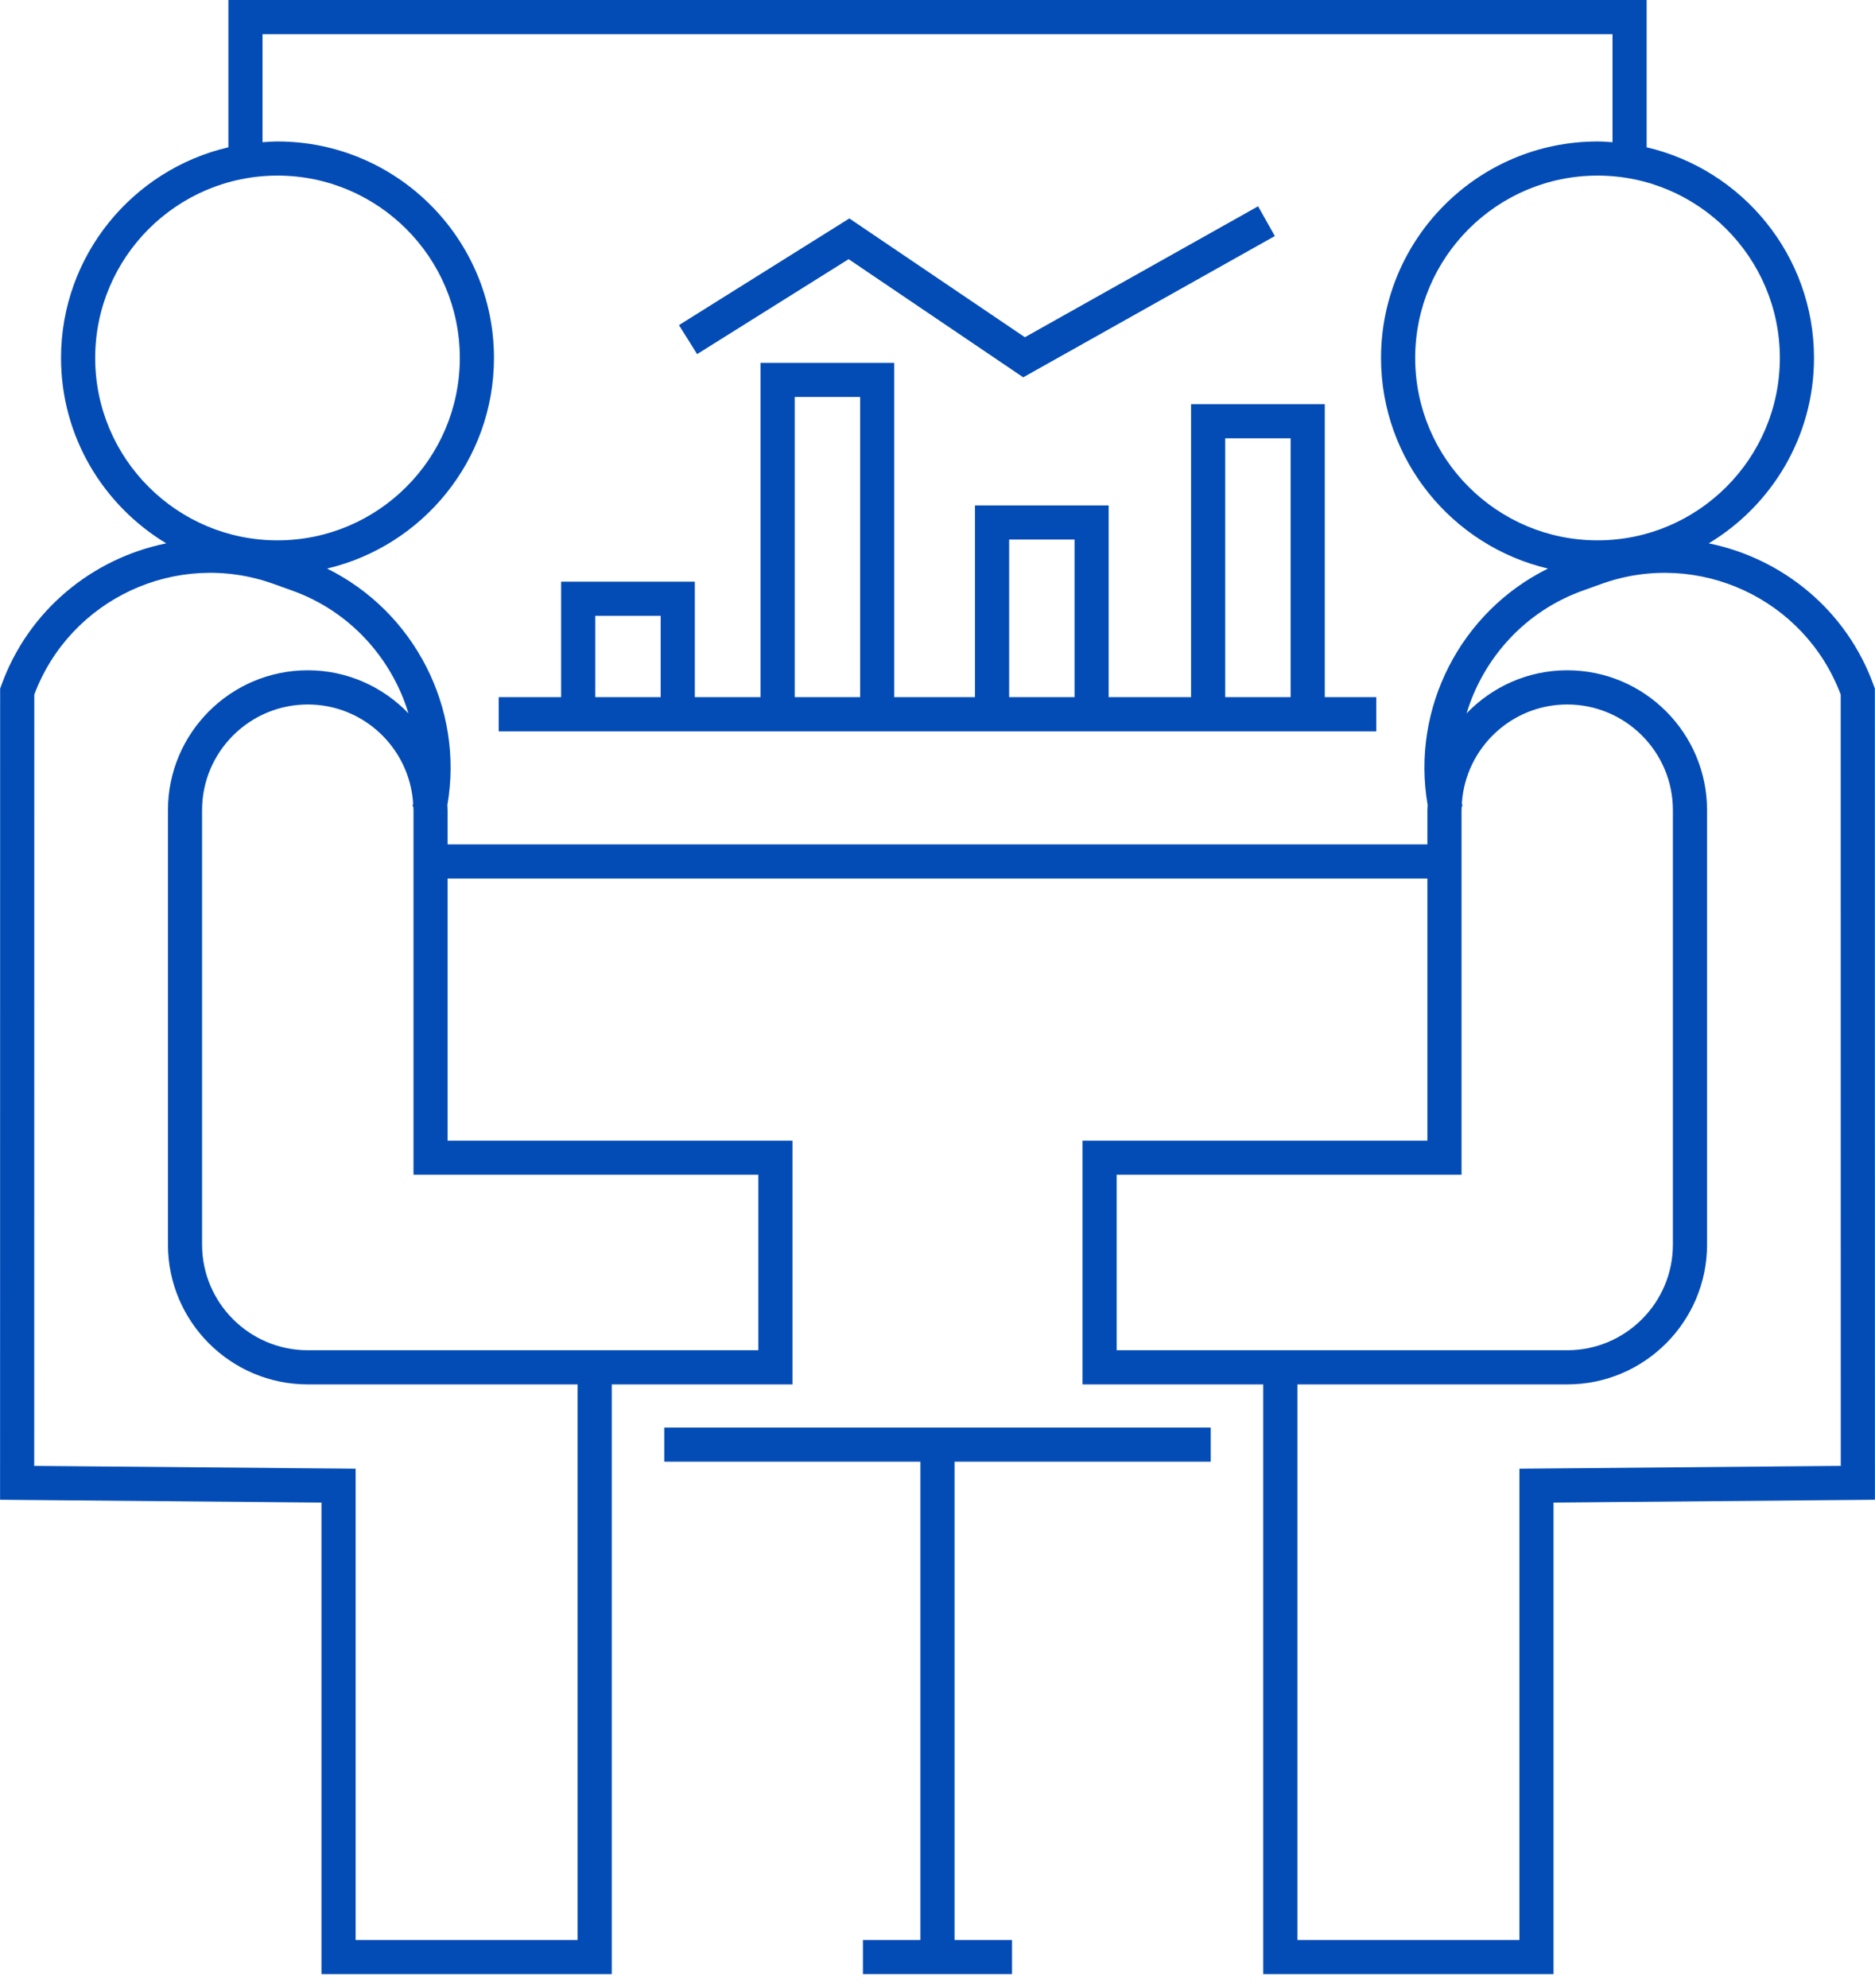
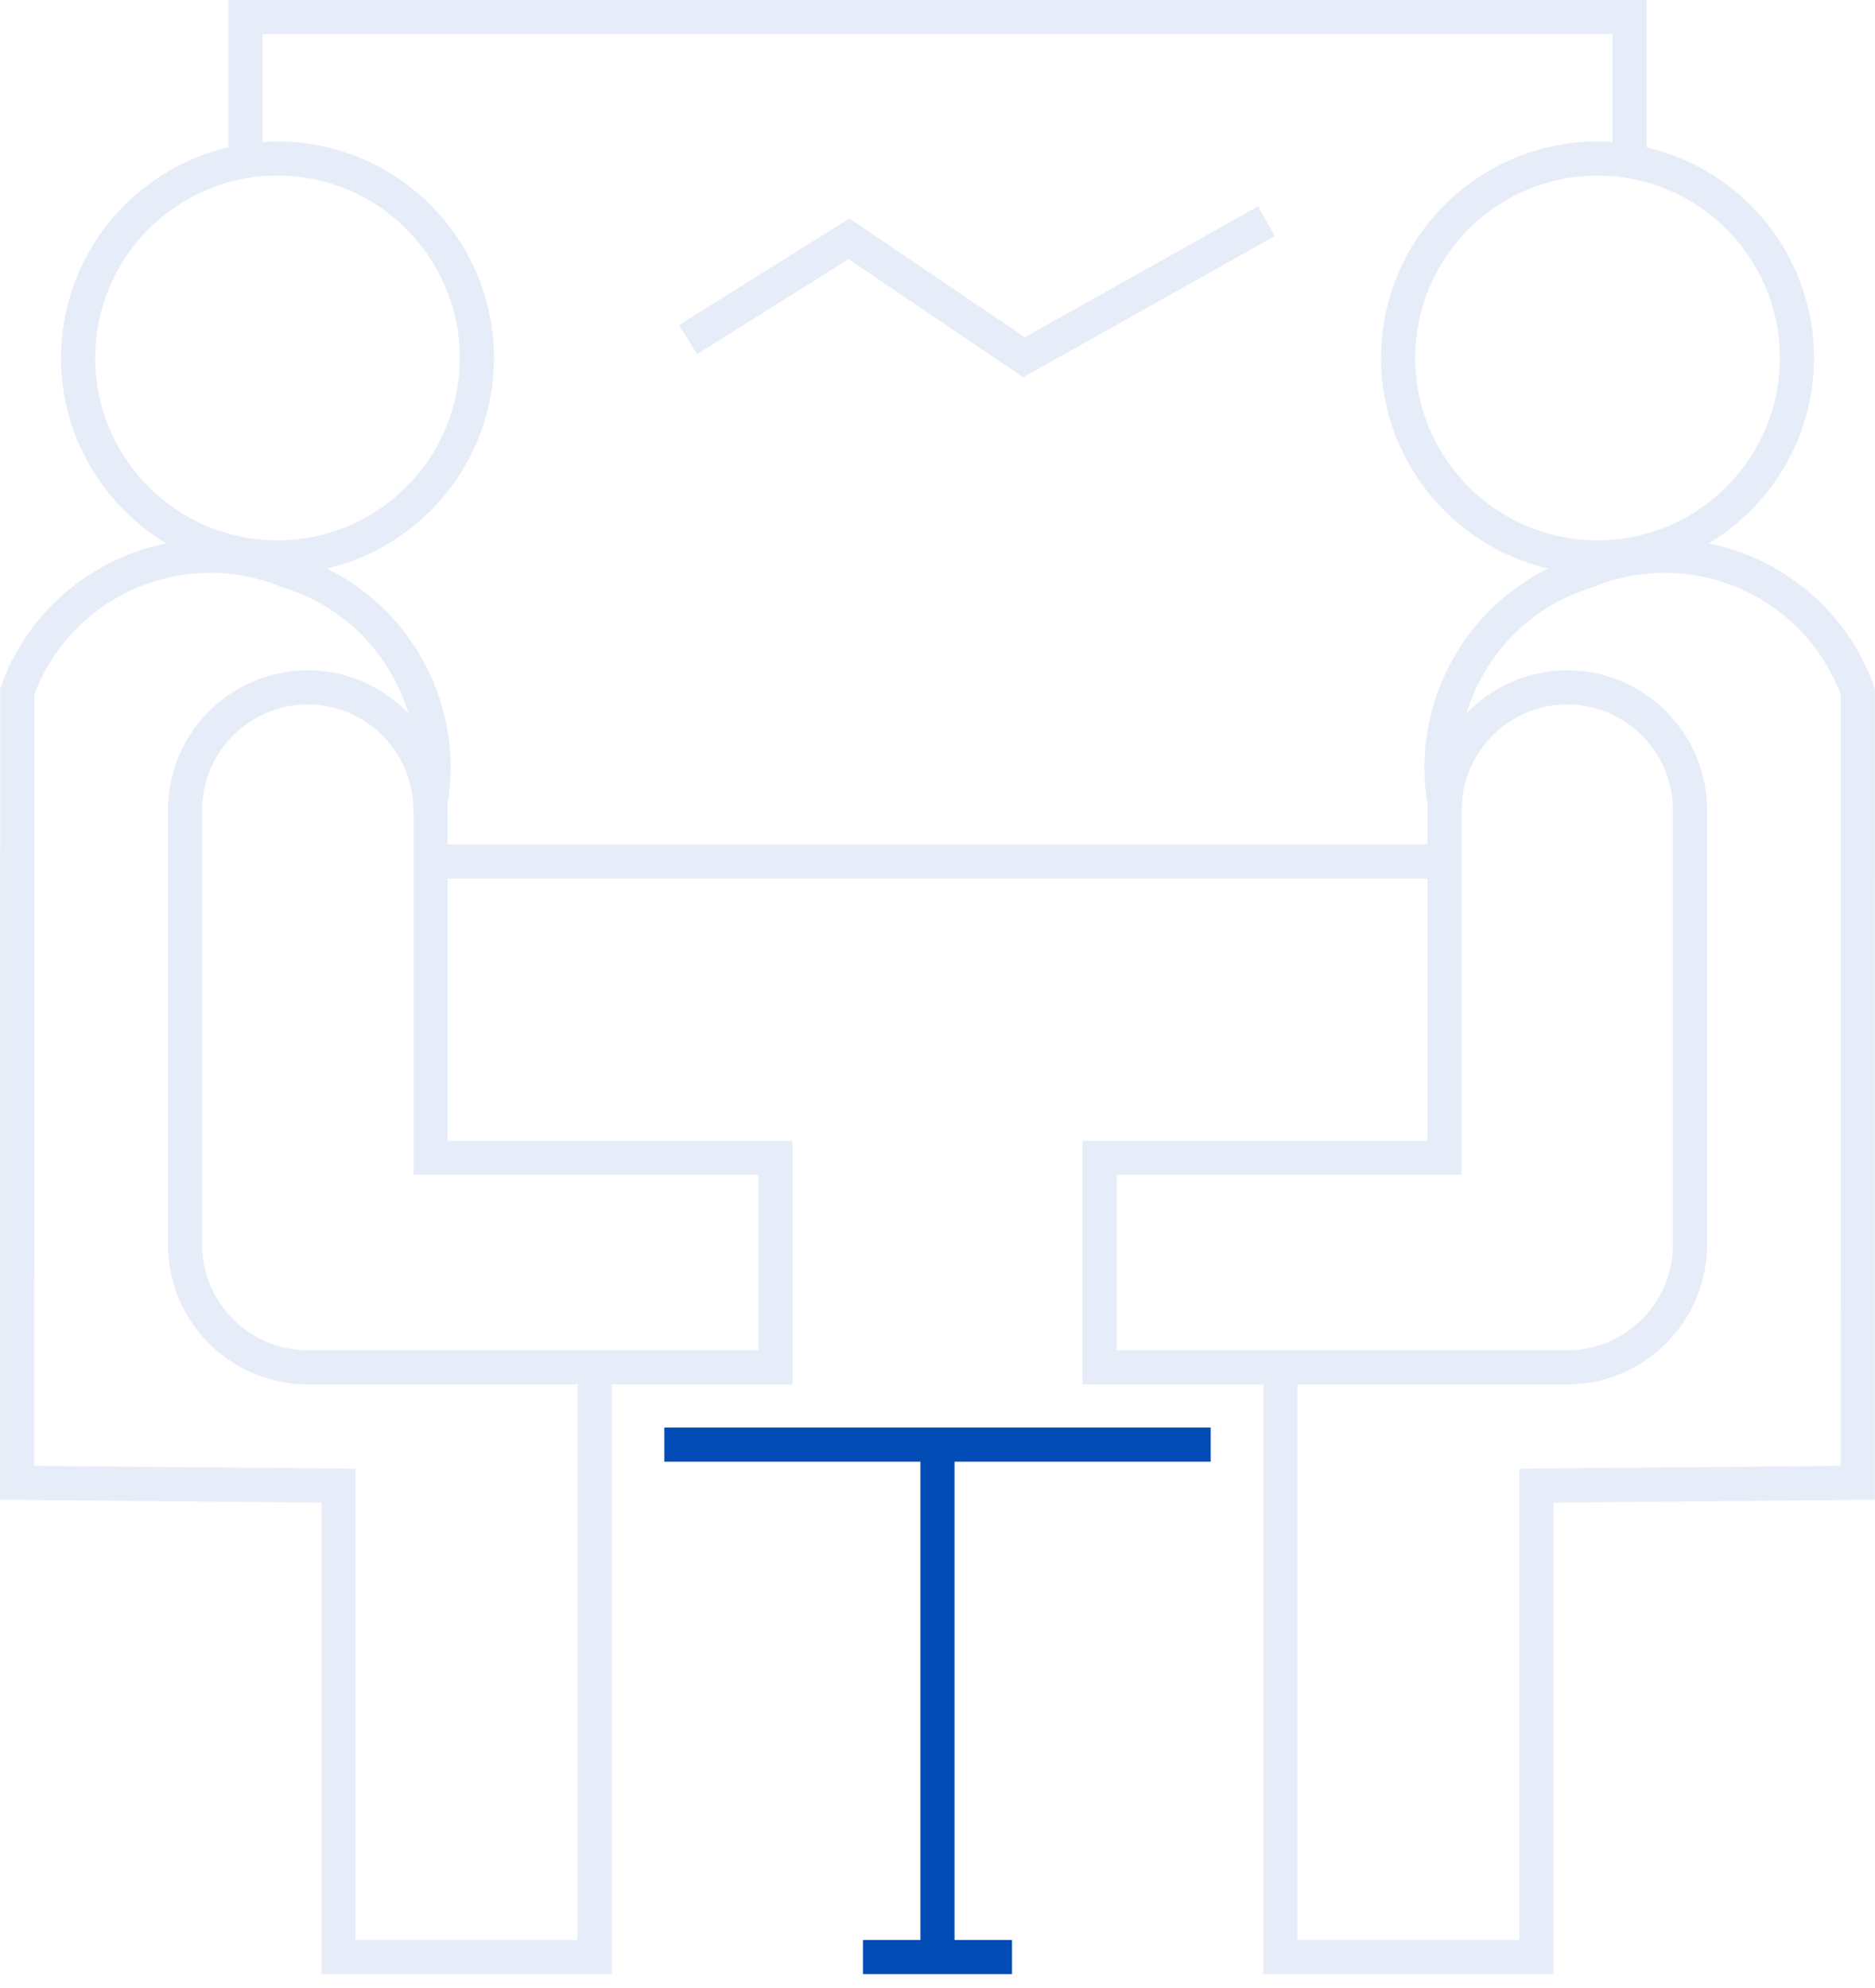
<svg xmlns="http://www.w3.org/2000/svg" width="50" height="53" viewBox="0 0 50 53" fill="none">
-   <path d="M49.996 18.358L49.969 18.284C49.246 16.265 47.529 14.885 45.566 14.486C47.244 13.476 48.373 11.641 48.373 9.543C48.373 6.811 46.463 4.522 43.91 3.927V0H6.091V3.927C3.538 4.522 1.628 6.811 1.628 9.543C1.628 11.641 2.756 13.475 4.434 14.486C2.471 14.885 0.754 16.264 0.031 18.284L0.004 18.358L0.002 39.983L8.573 40.058V52.63H16.313V36.908H21.133V30.409H11.936V23.422H38.064V30.409H28.867V36.908H33.687V52.63H41.427V40.058L49.998 39.983L49.996 18.358ZM47.463 9.543C47.463 12.225 45.281 14.406 42.601 14.406C39.92 14.406 37.738 12.225 37.738 9.543C37.738 6.862 39.92 4.681 42.601 4.681C45.281 4.681 47.463 6.862 47.463 9.543ZM2.538 9.543C2.538 6.862 4.718 4.681 7.4 4.681C10.081 4.681 12.262 6.862 12.262 9.543C12.262 12.225 10.081 14.406 7.4 14.406C4.718 14.406 2.538 12.225 2.538 9.543ZM15.403 51.72H9.483V39.156L0.912 39.081L0.914 18.518C1.871 15.966 4.712 14.642 7.287 15.564L7.792 15.745C9.327 16.294 10.444 17.541 10.893 19.019C10.213 18.313 9.262 17.87 8.208 17.87C6.152 17.87 4.479 19.543 4.479 21.599V33.18C4.479 35.236 6.152 36.908 8.208 36.908H15.403V51.72ZM20.223 31.318V35.998H8.208C6.653 35.998 5.388 34.734 5.388 33.18V21.599C5.388 20.045 6.653 18.781 8.208 18.781C9.698 18.781 10.918 19.944 11.017 21.411C11.012 21.439 11.009 21.468 11.003 21.497L11.021 21.502C11.023 21.534 11.027 21.566 11.027 21.599V31.318H20.223ZM11.936 22.512V21.599C11.936 21.553 11.931 21.509 11.93 21.463C12.377 18.878 11.046 16.305 8.721 15.158C11.268 14.557 13.172 12.271 13.172 9.543C13.172 6.361 10.582 3.772 7.4 3.772C7.265 3.772 7.133 3.782 7.001 3.792V0.91H43V3.792C42.867 3.782 42.735 3.772 42.601 3.772C39.418 3.772 36.828 6.361 36.828 9.543C36.828 12.271 38.732 14.557 41.28 15.158C38.954 16.305 37.623 18.878 38.071 21.463C38.07 21.509 38.064 21.553 38.064 21.599V22.512H11.936ZM29.777 35.998V31.318H38.974V21.599C38.974 21.566 38.977 21.534 38.979 21.502L38.998 21.497C38.991 21.468 38.989 21.439 38.983 21.411C39.081 19.944 40.302 18.781 41.793 18.781C43.347 18.781 44.611 20.045 44.611 21.599V33.18C44.611 34.734 43.347 35.998 41.793 35.998H29.777ZM40.518 39.156V51.72H34.597V36.908H41.793C43.849 36.908 45.521 35.236 45.521 33.18V21.599C45.521 19.543 43.849 17.87 41.793 17.87C40.738 17.87 39.787 18.313 39.108 19.019C39.556 17.541 40.672 16.294 42.209 15.745L42.713 15.564C45.288 14.643 48.129 15.966 49.086 18.518L49.088 39.081L40.518 39.156Z" fill="#034CB6" />
  <path d="M49.996 18.358L49.969 18.284C49.246 16.265 47.529 14.885 45.566 14.486C47.244 13.476 48.373 11.641 48.373 9.543C48.373 6.811 46.463 4.522 43.91 3.927V0H6.091V3.927C3.538 4.522 1.628 6.811 1.628 9.543C1.628 11.641 2.756 13.475 4.434 14.486C2.471 14.885 0.754 16.264 0.031 18.284L0.004 18.358L0.002 39.983L8.573 40.058V52.63H16.313V36.908H21.133V30.409H11.936V23.422H38.064V30.409H28.867V36.908H33.687V52.63H41.427V40.058L49.998 39.983L49.996 18.358ZM47.463 9.543C47.463 12.225 45.281 14.406 42.601 14.406C39.92 14.406 37.738 12.225 37.738 9.543C37.738 6.862 39.92 4.681 42.601 4.681C45.281 4.681 47.463 6.862 47.463 9.543ZM2.538 9.543C2.538 6.862 4.718 4.681 7.4 4.681C10.081 4.681 12.262 6.862 12.262 9.543C12.262 12.225 10.081 14.406 7.4 14.406C4.718 14.406 2.538 12.225 2.538 9.543ZM15.403 51.72H9.483V39.156L0.912 39.081L0.914 18.518C1.871 15.966 4.712 14.642 7.287 15.564L7.792 15.745C9.327 16.294 10.444 17.541 10.893 19.019C10.213 18.313 9.262 17.87 8.208 17.87C6.152 17.87 4.479 19.543 4.479 21.599V33.18C4.479 35.236 6.152 36.908 8.208 36.908H15.403V51.72ZM20.223 31.318V35.998H8.208C6.653 35.998 5.388 34.734 5.388 33.18V21.599C5.388 20.045 6.653 18.781 8.208 18.781C9.698 18.781 10.918 19.944 11.017 21.411C11.012 21.439 11.009 21.468 11.003 21.497L11.021 21.502C11.023 21.534 11.027 21.566 11.027 21.599V31.318H20.223ZM11.936 22.512V21.599C11.936 21.553 11.931 21.509 11.93 21.463C12.377 18.878 11.046 16.305 8.721 15.158C11.268 14.557 13.172 12.271 13.172 9.543C13.172 6.361 10.582 3.772 7.4 3.772C7.265 3.772 7.133 3.782 7.001 3.792V0.91H43V3.792C42.867 3.782 42.735 3.772 42.601 3.772C39.418 3.772 36.828 6.361 36.828 9.543C36.828 12.271 38.732 14.557 41.28 15.158C38.954 16.305 37.623 18.878 38.071 21.463C38.07 21.509 38.064 21.553 38.064 21.599V22.512H11.936ZM29.777 35.998V31.318H38.974V21.599C38.974 21.566 38.977 21.534 38.979 21.502L38.998 21.497C38.991 21.468 38.989 21.439 38.983 21.411C39.081 19.944 40.302 18.781 41.793 18.781C43.347 18.781 44.611 20.045 44.611 21.599V33.18C44.611 34.734 43.347 35.998 41.793 35.998H29.777ZM40.518 39.156V51.72H34.597V36.908H41.793C43.849 36.908 45.521 35.236 45.521 33.18V21.599C45.521 19.543 43.849 17.87 41.793 17.87C40.738 17.87 39.787 18.313 39.108 19.019C39.556 17.541 40.672 16.294 42.209 15.745L42.713 15.564C45.288 14.643 48.129 15.966 49.086 18.518L49.088 39.081L40.518 39.156Z" fill="#034CB6" fill-opacity="0.1" />
  <path d="M17.714 38.968H24.545V51.72H23.012V52.63H26.987V51.72H25.454V38.968H32.286V38.059H17.714V38.968Z" fill="#034CB6" />
-   <path d="M17.714 38.968H24.545V51.72H23.012V52.63H26.987V51.72H25.454V38.968H32.286V38.059H17.714V38.968Z" fill="#034CB6" fill-opacity="0.1" />
-   <path d="M35.327 10.775H31.762V18.587H29.564V13.475H26V18.587H23.846V9.674H20.282V18.587H18.528V15.508H14.964V18.587H13.299V19.497H36.701V18.587H35.327L35.327 10.775ZM17.618 18.587H15.873V16.417H17.618V18.587ZM22.937 18.587H21.192V10.583H22.937V18.587ZM28.655 18.587H26.91V14.384H28.655V18.587ZM34.417 18.587H32.672V11.685H34.417V18.587Z" fill="#034CB6" />
-   <path d="M35.327 10.775H31.762V18.587H29.564V13.475H26V18.587H23.846V9.674H20.282V18.587H18.528V15.508H14.964V18.587H13.299V19.497H36.701V18.587H35.327L35.327 10.775ZM17.618 18.587H15.873V16.417H17.618V18.587ZM22.937 18.587H21.192V10.583H22.937V18.587ZM28.655 18.587H26.91V14.384H28.655V18.587ZM34.417 18.587H32.672V11.685H34.417V18.587Z" fill="#034CB6" fill-opacity="0.1" />
-   <path d="M22.63 6.909L27.286 10.059L33.995 6.293L33.549 5.5L27.33 8.991L22.649 5.824L18.106 8.668L18.59 9.44L22.63 6.909Z" fill="#034CB6" />
  <path d="M22.63 6.909L27.286 10.059L33.995 6.293L33.549 5.5L27.33 8.991L22.649 5.824L18.106 8.668L18.59 9.44L22.63 6.909Z" fill="#034CB6" fill-opacity="0.1" />
</svg>